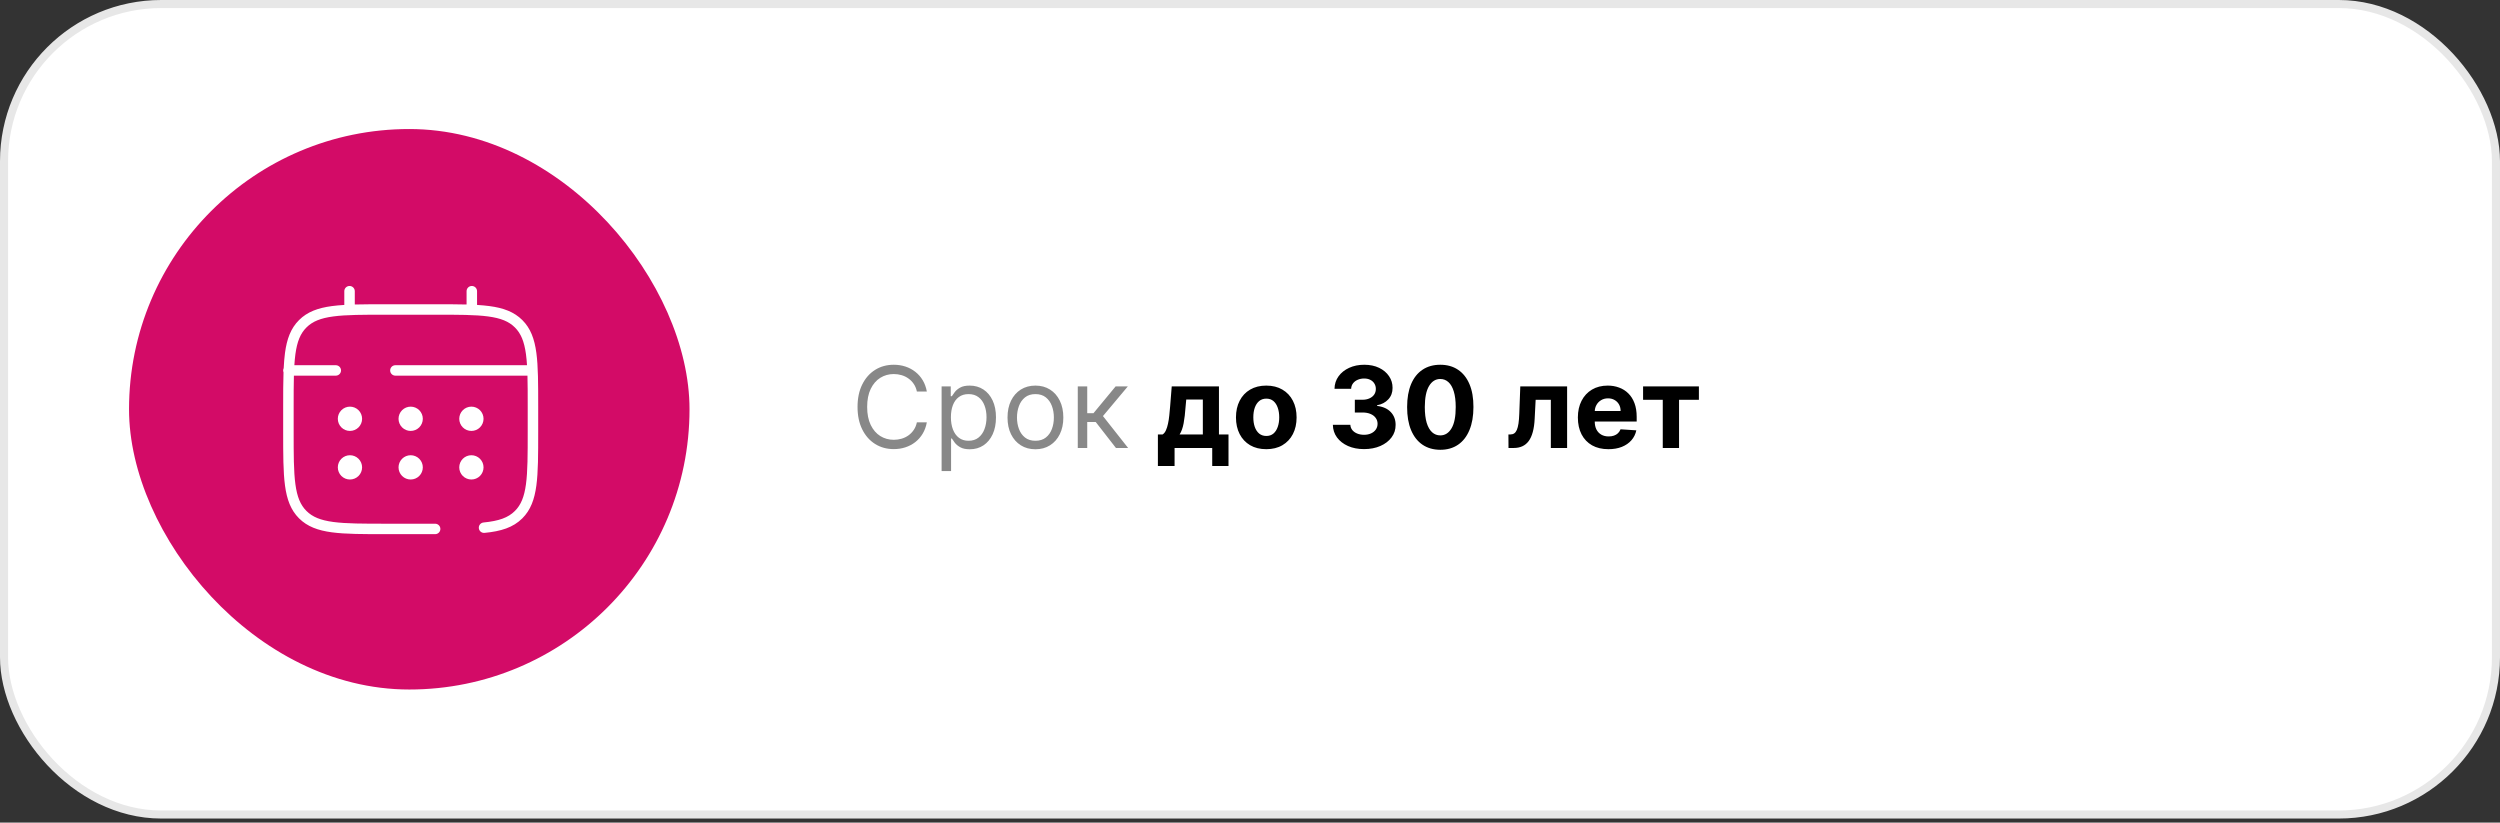
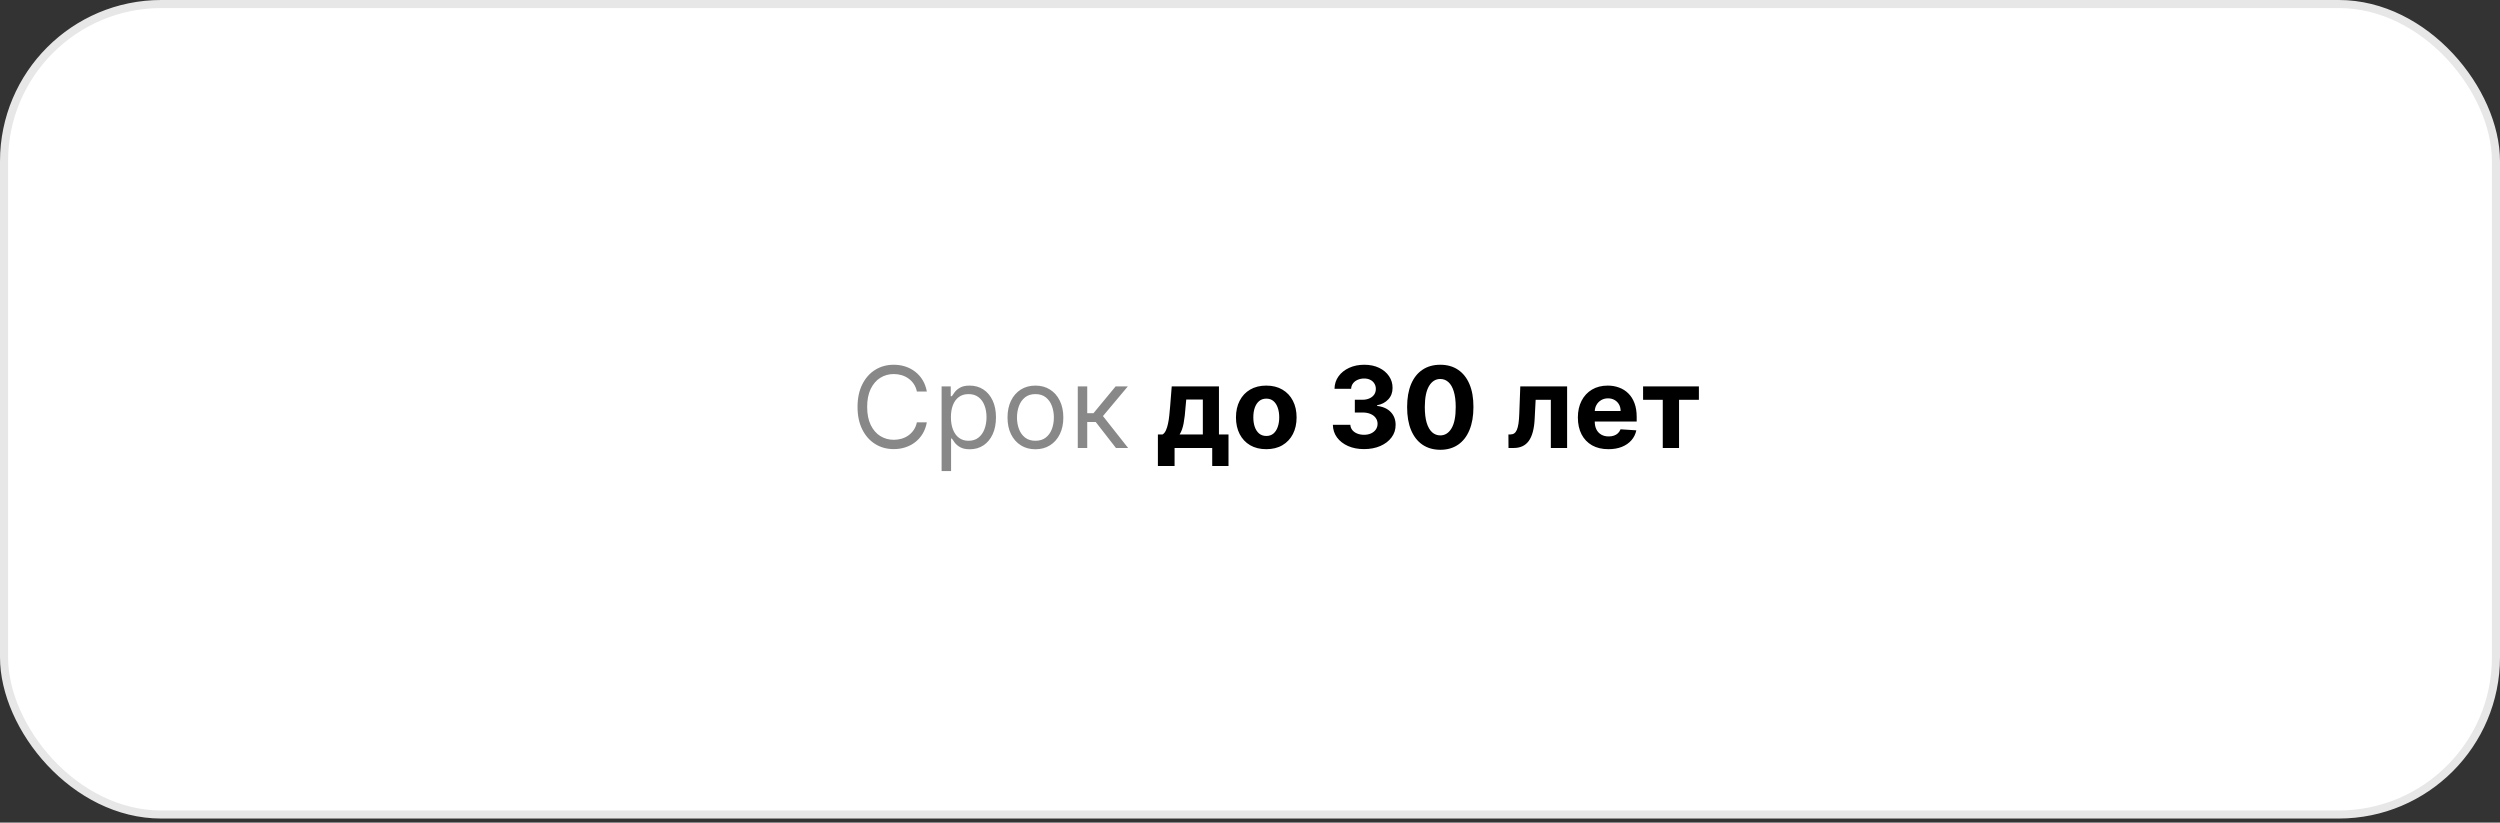
<svg xmlns="http://www.w3.org/2000/svg" width="310" height="102" viewBox="0 0 310 102" fill="none">
  <rect x="0" y="0" width="310" height="102" fill="#333333" stroke="none" />
  <rect x="0.5" y="0.5" width="309" height="100.5" rx="19.5" fill="white" />
  <rect x="0.5" y="0.5" width="309" height="100.5" rx="19.5" stroke="#E7E7E7" />
  <g clip-path="url(#clip0_848_104)">
    <g clip-path="url(#clip1_848_104)">
      <g clip-path="url(#clip2_848_104)">
-         <path d="M50.75 85.5C69.942 85.5 85.5 69.942 85.5 50.75C85.5 31.558 69.942 16 50.75 16C31.558 16 16 31.558 16 50.75C16 69.942 31.558 85.5 50.75 85.5Z" fill="#D30B67" />
        <path fill-rule="evenodd" clip-rule="evenodd" d="M43.344 35.46C43.703 35.46 43.994 35.75 43.994 36.108V37.758C45.123 37.728 46.399 37.728 47.842 37.728H54.008C55.45 37.728 56.726 37.728 57.855 37.758V36.108C57.855 35.75 58.146 35.46 58.505 35.46C58.864 35.46 59.155 35.75 59.155 36.108V37.812C59.71 37.845 60.223 37.891 60.698 37.955C62.421 38.186 63.74 38.663 64.768 39.689C65.798 40.715 66.276 42.03 66.508 43.748C66.736 45.438 66.736 47.612 66.736 50.419V53.544C66.736 56.352 66.736 58.525 66.508 60.215C66.276 61.933 65.798 63.248 64.769 64.274C63.621 65.42 62.113 65.88 60.085 66.078C59.727 66.113 59.409 65.852 59.375 65.496C59.34 65.14 59.601 64.823 59.958 64.789C61.872 64.602 63.017 64.189 63.849 63.358C64.597 62.613 65.007 61.617 65.22 60.042C65.435 58.449 65.436 56.362 65.436 53.493V50.47C65.436 48.973 65.436 47.69 65.405 46.578C65.38 46.581 65.354 46.582 65.328 46.582H49.029C48.67 46.582 48.38 46.292 48.38 45.934C48.38 45.577 48.67 45.286 49.029 45.286H65.328C65.335 45.286 65.342 45.287 65.349 45.287C65.318 44.794 65.277 44.34 65.22 43.921C65.007 42.346 64.597 41.35 63.85 40.606C63.103 39.86 62.104 39.451 60.525 39.239C58.926 39.025 56.834 39.023 53.957 39.023H47.892C45.015 39.023 42.923 39.025 41.325 39.239C39.745 39.451 38.746 39.86 38 40.605C37.252 41.35 36.842 42.346 36.629 43.921C36.573 44.34 36.531 44.794 36.5 45.286H41.638C41.997 45.286 42.288 45.577 42.288 45.934C42.288 46.292 41.997 46.582 41.638 46.582H36.444C36.413 47.693 36.413 48.975 36.413 50.47V53.493C36.413 56.362 36.414 58.449 36.629 60.042C36.842 61.617 37.252 62.613 37.999 63.357C38.746 64.103 39.745 64.512 41.325 64.724C42.923 64.938 45.015 64.94 47.892 64.94H53.957C54.316 64.94 54.607 65.23 54.607 65.588C54.607 65.945 54.316 66.236 53.957 66.236H47.842C45.026 66.236 42.846 66.236 41.151 66.008C39.428 65.777 38.109 65.3 37.08 64.274C36.051 63.248 35.573 61.933 35.341 60.215C35.113 58.525 35.113 56.352 35.113 53.544V50.419C35.113 48.801 35.113 47.394 35.157 46.168C35.129 46.096 35.113 46.017 35.113 45.934C35.113 45.833 35.137 45.737 35.178 45.651C35.212 44.957 35.264 44.324 35.341 43.748C35.573 42.03 36.051 40.715 37.081 39.689M37.081 39.689C38.109 38.663 39.428 38.186 41.151 37.955C41.626 37.891 42.139 37.845 42.694 37.812V36.108C42.694 35.75 42.985 35.46 43.344 35.46" fill="white" />
        <path d="M59.959 57.953C59.959 58.353 59.8 58.736 59.518 59.018C59.235 59.301 58.852 59.459 58.453 59.459C58.053 59.459 57.67 59.301 57.388 59.018C57.106 58.736 56.947 58.353 56.947 57.953C56.947 57.554 57.106 57.171 57.388 56.889C57.67 56.606 58.053 56.448 58.453 56.448C58.852 56.448 59.235 56.606 59.518 56.889C59.8 57.171 59.959 57.554 59.959 57.953ZM59.959 51.93C59.959 52.329 59.8 52.712 59.518 52.995C59.235 53.277 58.852 53.436 58.453 53.436C58.053 53.436 57.67 53.277 57.388 52.995C57.106 52.712 56.947 52.329 56.947 51.93C56.947 51.531 57.106 51.148 57.388 50.865C57.67 50.583 58.053 50.424 58.453 50.424C58.852 50.424 59.235 50.583 59.518 50.865C59.8 51.148 59.959 51.531 59.959 51.93ZM52.429 57.953C52.429 58.353 52.271 58.736 51.988 59.018C51.706 59.301 51.323 59.459 50.924 59.459C50.524 59.459 50.141 59.301 49.859 59.018C49.577 58.736 49.418 58.353 49.418 57.953C49.418 57.554 49.577 57.171 49.859 56.889C50.141 56.606 50.524 56.448 50.924 56.448C51.323 56.448 51.706 56.606 51.988 56.889C52.271 57.171 52.429 57.554 52.429 57.953ZM52.429 51.93C52.429 52.329 52.271 52.712 51.988 52.995C51.706 53.277 51.323 53.436 50.924 53.436C50.524 53.436 50.141 53.277 49.859 52.995C49.577 52.712 49.418 52.329 49.418 51.93C49.418 51.531 49.577 51.148 49.859 50.865C50.141 50.583 50.524 50.424 50.924 50.424C51.323 50.424 51.706 50.583 51.988 50.865C52.271 51.148 52.429 51.531 52.429 51.93ZM44.9 57.953C44.9 58.353 44.742 58.736 44.459 59.018C44.177 59.301 43.794 59.459 43.395 59.459C42.995 59.459 42.612 59.301 42.33 59.018C42.047 58.736 41.889 58.353 41.889 57.953C41.889 57.554 42.047 57.171 42.33 56.889C42.612 56.606 42.995 56.448 43.395 56.448C43.794 56.448 44.177 56.606 44.459 56.889C44.742 57.171 44.9 57.554 44.9 57.953ZM44.9 51.93C44.9 52.329 44.742 52.712 44.459 52.995C44.177 53.277 43.794 53.436 43.395 53.436C42.995 53.436 42.612 53.277 42.33 52.995C42.047 52.712 41.889 52.329 41.889 51.93C41.889 51.531 42.047 51.148 42.33 50.865C42.612 50.583 42.995 50.424 43.395 50.424C43.794 50.424 44.177 50.583 44.459 50.865C44.742 51.148 44.9 51.531 44.9 51.93Z" fill="white" />
      </g>
    </g>
  </g>
  <path d="M114.926 48.55H113.693C113.62 48.195 113.493 47.884 113.31 47.615C113.131 47.347 112.913 47.121 112.654 46.939C112.399 46.754 112.116 46.614 111.804 46.522C111.492 46.429 111.168 46.382 110.83 46.382C110.213 46.382 109.655 46.538 109.154 46.85C108.657 47.161 108.261 47.62 107.966 48.227C107.674 48.833 107.528 49.578 107.528 50.459C107.528 51.341 107.674 52.085 107.966 52.691C108.261 53.298 108.657 53.757 109.154 54.069C109.655 54.38 110.213 54.536 110.83 54.536C111.168 54.536 111.492 54.489 111.804 54.397C112.116 54.304 112.399 54.166 112.654 53.984C112.913 53.798 113.131 53.571 113.31 53.303C113.493 53.031 113.62 52.72 113.693 52.368H114.926C114.833 52.889 114.664 53.354 114.419 53.765C114.174 54.176 113.869 54.526 113.504 54.814C113.14 55.099 112.73 55.316 112.276 55.465C111.826 55.615 111.343 55.689 110.83 55.689C109.961 55.689 109.189 55.477 108.513 55.053C107.837 54.629 107.305 54.025 106.917 53.243C106.529 52.461 106.335 51.533 106.335 50.459C106.335 49.385 106.529 48.457 106.917 47.675C107.305 46.893 107.837 46.29 108.513 45.865C109.189 45.441 109.961 45.229 110.83 45.229C111.343 45.229 111.826 45.304 112.276 45.453C112.73 45.602 113.14 45.821 113.504 46.109C113.869 46.394 114.174 46.742 114.419 47.153C114.664 47.561 114.833 48.026 114.926 48.55ZM116.759 58.414V47.914H117.893V49.127H118.032C118.118 48.994 118.238 48.825 118.39 48.62C118.546 48.411 118.768 48.225 119.056 48.063C119.348 47.897 119.742 47.814 120.24 47.814C120.883 47.814 121.449 47.975 121.94 48.297C122.43 48.618 122.813 49.074 123.088 49.664C123.363 50.254 123.501 50.95 123.501 51.752C123.501 52.56 123.363 53.261 123.088 53.855C122.813 54.445 122.432 54.902 121.945 55.227C121.458 55.548 120.896 55.709 120.259 55.709C119.769 55.709 119.376 55.628 119.081 55.465C118.786 55.3 118.559 55.112 118.4 54.904C118.241 54.692 118.118 54.516 118.032 54.377H117.933V58.414H116.759ZM117.913 51.732C117.913 52.309 117.997 52.817 118.166 53.258C118.335 53.696 118.582 54.039 118.907 54.287C119.232 54.532 119.63 54.655 120.1 54.655C120.591 54.655 121 54.526 121.328 54.267C121.66 54.005 121.908 53.654 122.074 53.213C122.243 52.769 122.328 52.275 122.328 51.732C122.328 51.195 122.245 50.711 122.079 50.28C121.917 49.846 121.67 49.503 121.338 49.251C121.01 48.996 120.597 48.868 120.1 48.868C119.623 48.868 119.222 48.989 118.897 49.231C118.572 49.47 118.327 49.804 118.161 50.235C117.996 50.663 117.913 51.162 117.913 51.732ZM128.393 55.709C127.704 55.709 127.099 55.545 126.578 55.217C126.061 54.889 125.657 54.43 125.365 53.84C125.077 53.25 124.933 52.56 124.933 51.772C124.933 50.976 125.077 50.282 125.365 49.688C125.657 49.095 126.061 48.635 126.578 48.306C127.099 47.978 127.704 47.814 128.393 47.814C129.082 47.814 129.686 47.978 130.203 48.306C130.723 48.635 131.127 49.095 131.416 49.688C131.707 50.282 131.853 50.976 131.853 51.772C131.853 52.56 131.707 53.25 131.416 53.84C131.127 54.43 130.723 54.889 130.203 55.217C129.686 55.545 129.082 55.709 128.393 55.709ZM128.393 54.655C128.917 54.655 129.347 54.521 129.686 54.252C130.024 53.984 130.274 53.631 130.436 53.194C130.599 52.756 130.68 52.282 130.68 51.772C130.68 51.261 130.599 50.786 130.436 50.345C130.274 49.904 130.024 49.548 129.686 49.276C129.347 49.004 128.917 48.868 128.393 48.868C127.869 48.868 127.438 49.004 127.1 49.276C126.762 49.548 126.512 49.904 126.35 50.345C126.187 50.786 126.106 51.261 126.106 51.772C126.106 52.282 126.187 52.756 126.35 53.194C126.512 53.631 126.762 53.984 127.1 54.252C127.438 54.521 127.869 54.655 128.393 54.655ZM133.644 55.55V47.914H134.817V51.235H135.593L138.337 47.914H139.849L136.766 51.593L139.888 55.55H138.377L135.871 52.328H134.817V55.55H133.644Z" fill="#888888" />
  <path d="M143.579 57.787V53.87H144.165C144.334 53.764 144.47 53.595 144.573 53.362C144.679 53.13 144.765 52.857 144.831 52.542C144.901 52.227 144.954 51.888 144.991 51.523C145.03 51.155 145.065 50.784 145.095 50.409L145.294 47.914H151.15V53.87H152.334V57.787H150.315V55.55H145.647V57.787H143.579ZM146.273 53.87H149.152V49.544H147.094L147.014 50.409C146.958 51.225 146.876 51.917 146.77 52.487C146.664 53.054 146.499 53.515 146.273 53.87ZM157.018 55.699C156.246 55.699 155.578 55.535 155.015 55.207C154.454 54.876 154.022 54.415 153.717 53.825C153.412 53.232 153.26 52.544 153.26 51.762C153.26 50.973 153.412 50.283 153.717 49.694C154.022 49.1 154.454 48.639 155.015 48.311C155.578 47.98 156.246 47.814 157.018 47.814C157.79 47.814 158.457 47.98 159.017 48.311C159.58 48.639 160.014 49.1 160.319 49.694C160.624 50.283 160.777 50.973 160.777 51.762C160.777 52.544 160.624 53.232 160.319 53.825C160.014 54.415 159.58 54.876 159.017 55.207C158.457 55.535 157.79 55.699 157.018 55.699ZM157.028 54.059C157.379 54.059 157.673 53.959 157.908 53.76C158.143 53.558 158.321 53.283 158.44 52.935C158.563 52.587 158.624 52.191 158.624 51.747C158.624 51.303 158.563 50.907 158.44 50.559C158.321 50.211 158.143 49.935 157.908 49.733C157.673 49.531 157.379 49.43 157.028 49.43C156.673 49.43 156.375 49.531 156.133 49.733C155.895 49.935 155.714 50.211 155.591 50.559C155.472 50.907 155.412 51.303 155.412 51.747C155.412 52.191 155.472 52.587 155.591 52.935C155.714 53.283 155.895 53.558 156.133 53.76C156.375 53.959 156.673 54.059 157.028 54.059ZM169.138 55.689C168.395 55.689 167.734 55.562 167.154 55.306C166.577 55.048 166.122 54.693 165.787 54.242C165.455 53.788 165.285 53.265 165.275 52.672H167.442C167.456 52.92 167.537 53.139 167.686 53.328C167.838 53.513 168.041 53.657 168.292 53.76C168.544 53.863 168.828 53.914 169.143 53.914C169.471 53.914 169.761 53.856 170.013 53.74C170.265 53.624 170.462 53.464 170.604 53.258C170.747 53.053 170.818 52.816 170.818 52.547C170.818 52.275 170.742 52.035 170.589 51.826C170.44 51.614 170.225 51.449 169.943 51.329C169.665 51.21 169.333 51.15 168.949 51.15H167.999V49.569H168.949C169.273 49.569 169.56 49.513 169.809 49.4C170.061 49.288 170.256 49.132 170.395 48.933C170.535 48.731 170.604 48.495 170.604 48.227C170.604 47.972 170.543 47.748 170.42 47.556C170.301 47.36 170.132 47.208 169.913 47.098C169.698 46.989 169.446 46.934 169.157 46.934C168.866 46.934 168.599 46.987 168.357 47.093C168.115 47.196 167.921 47.344 167.775 47.536C167.63 47.728 167.552 47.953 167.542 48.212H165.479C165.488 47.625 165.656 47.108 165.981 46.661C166.305 46.213 166.743 45.864 167.293 45.612C167.847 45.357 168.471 45.229 169.167 45.229C169.87 45.229 170.485 45.357 171.012 45.612C171.539 45.867 171.948 46.212 172.24 46.646C172.535 47.077 172.681 47.561 172.677 48.098C172.681 48.668 172.503 49.143 172.145 49.525C171.791 49.906 171.328 50.148 170.758 50.25V50.33C171.507 50.426 172.077 50.686 172.469 51.11C172.863 51.531 173.059 52.058 173.055 52.691C173.059 53.271 172.891 53.787 172.553 54.237C172.218 54.688 171.756 55.043 171.166 55.301C170.576 55.56 169.9 55.689 169.138 55.689ZM178.595 55.774C177.74 55.77 177.004 55.56 176.387 55.142C175.774 54.725 175.302 54.12 174.971 53.328C174.642 52.536 174.48 51.583 174.483 50.469C174.483 49.359 174.647 48.413 174.975 47.63C175.307 46.848 175.779 46.253 176.392 45.846C177.009 45.434 177.743 45.229 178.595 45.229C179.447 45.229 180.179 45.434 180.792 45.846C181.409 46.257 181.883 46.853 182.214 47.635C182.546 48.414 182.71 49.359 182.706 50.469C182.706 51.586 182.541 52.541 182.209 53.333C181.881 54.125 181.41 54.73 180.797 55.147C180.184 55.565 179.45 55.774 178.595 55.774ZM178.595 53.989C179.178 53.989 179.644 53.696 179.992 53.109C180.34 52.522 180.512 51.642 180.509 50.469C180.509 49.697 180.429 49.054 180.27 48.54C180.114 48.026 179.892 47.64 179.604 47.382C179.319 47.123 178.983 46.994 178.595 46.994C178.015 46.994 177.551 47.284 177.203 47.864C176.855 48.444 176.679 49.312 176.676 50.469C176.676 51.251 176.754 51.904 176.909 52.428C177.069 52.948 177.292 53.339 177.581 53.601C177.869 53.86 178.207 53.989 178.595 53.989ZM187.054 55.55L187.044 53.87H187.298C187.477 53.87 187.631 53.827 187.76 53.74C187.893 53.651 188.002 53.507 188.088 53.308C188.174 53.109 188.242 52.846 188.292 52.517C188.342 52.186 188.375 51.778 188.391 51.294L188.516 47.914H194.322V55.55H192.304V49.579H190.42L190.3 51.911C190.271 52.55 190.193 53.101 190.067 53.561C189.944 54.022 189.773 54.4 189.555 54.695C189.336 54.987 189.072 55.202 188.764 55.341C188.456 55.48 188.098 55.55 187.69 55.55H187.054ZM199.444 55.699C198.659 55.699 197.983 55.54 197.416 55.222C196.853 54.9 196.418 54.446 196.113 53.86C195.809 53.27 195.656 52.572 195.656 51.767C195.656 50.981 195.809 50.292 196.113 49.699C196.418 49.105 196.848 48.643 197.401 48.311C197.958 47.98 198.611 47.814 199.36 47.814C199.864 47.814 200.333 47.895 200.767 48.058C201.204 48.217 201.586 48.457 201.91 48.779C202.238 49.1 202.494 49.505 202.676 49.992C202.858 50.476 202.949 51.042 202.949 51.692V52.274H196.501V50.961H200.956C200.956 50.656 200.89 50.386 200.757 50.151C200.624 49.916 200.44 49.732 200.205 49.599C199.973 49.463 199.703 49.395 199.395 49.395C199.073 49.395 198.788 49.47 198.54 49.619C198.294 49.765 198.102 49.962 197.963 50.211C197.824 50.456 197.752 50.729 197.749 51.031V52.279C197.749 52.657 197.819 52.983 197.958 53.258C198.1 53.533 198.301 53.745 198.559 53.895C198.818 54.044 199.125 54.118 199.479 54.118C199.715 54.118 199.93 54.085 200.126 54.019C200.321 53.953 200.488 53.853 200.628 53.721C200.767 53.588 200.873 53.425 200.946 53.233L202.905 53.362C202.805 53.833 202.601 54.244 202.293 54.596C201.988 54.944 201.594 55.215 201.11 55.411C200.629 55.603 200.074 55.699 199.444 55.699ZM203.742 49.579V47.914H210.663V49.579H208.202V55.55H206.183V49.579H203.742Z" fill="black" />
  <defs>
    <clipPath id="clip0_848_104">
      <rect x="16" y="16" width="69.5" height="69.5" rx="34.75" fill="white" />
    </clipPath>
    <clipPath id="clip1_848_104">
      <rect width="69.5" height="69.5" fill="white" transform="translate(16 16)" />
    </clipPath>
    <clipPath id="clip2_848_104">
      <rect width="69.5" height="69.5" fill="white" transform="translate(16 16)" />
    </clipPath>
  </defs>
</svg>